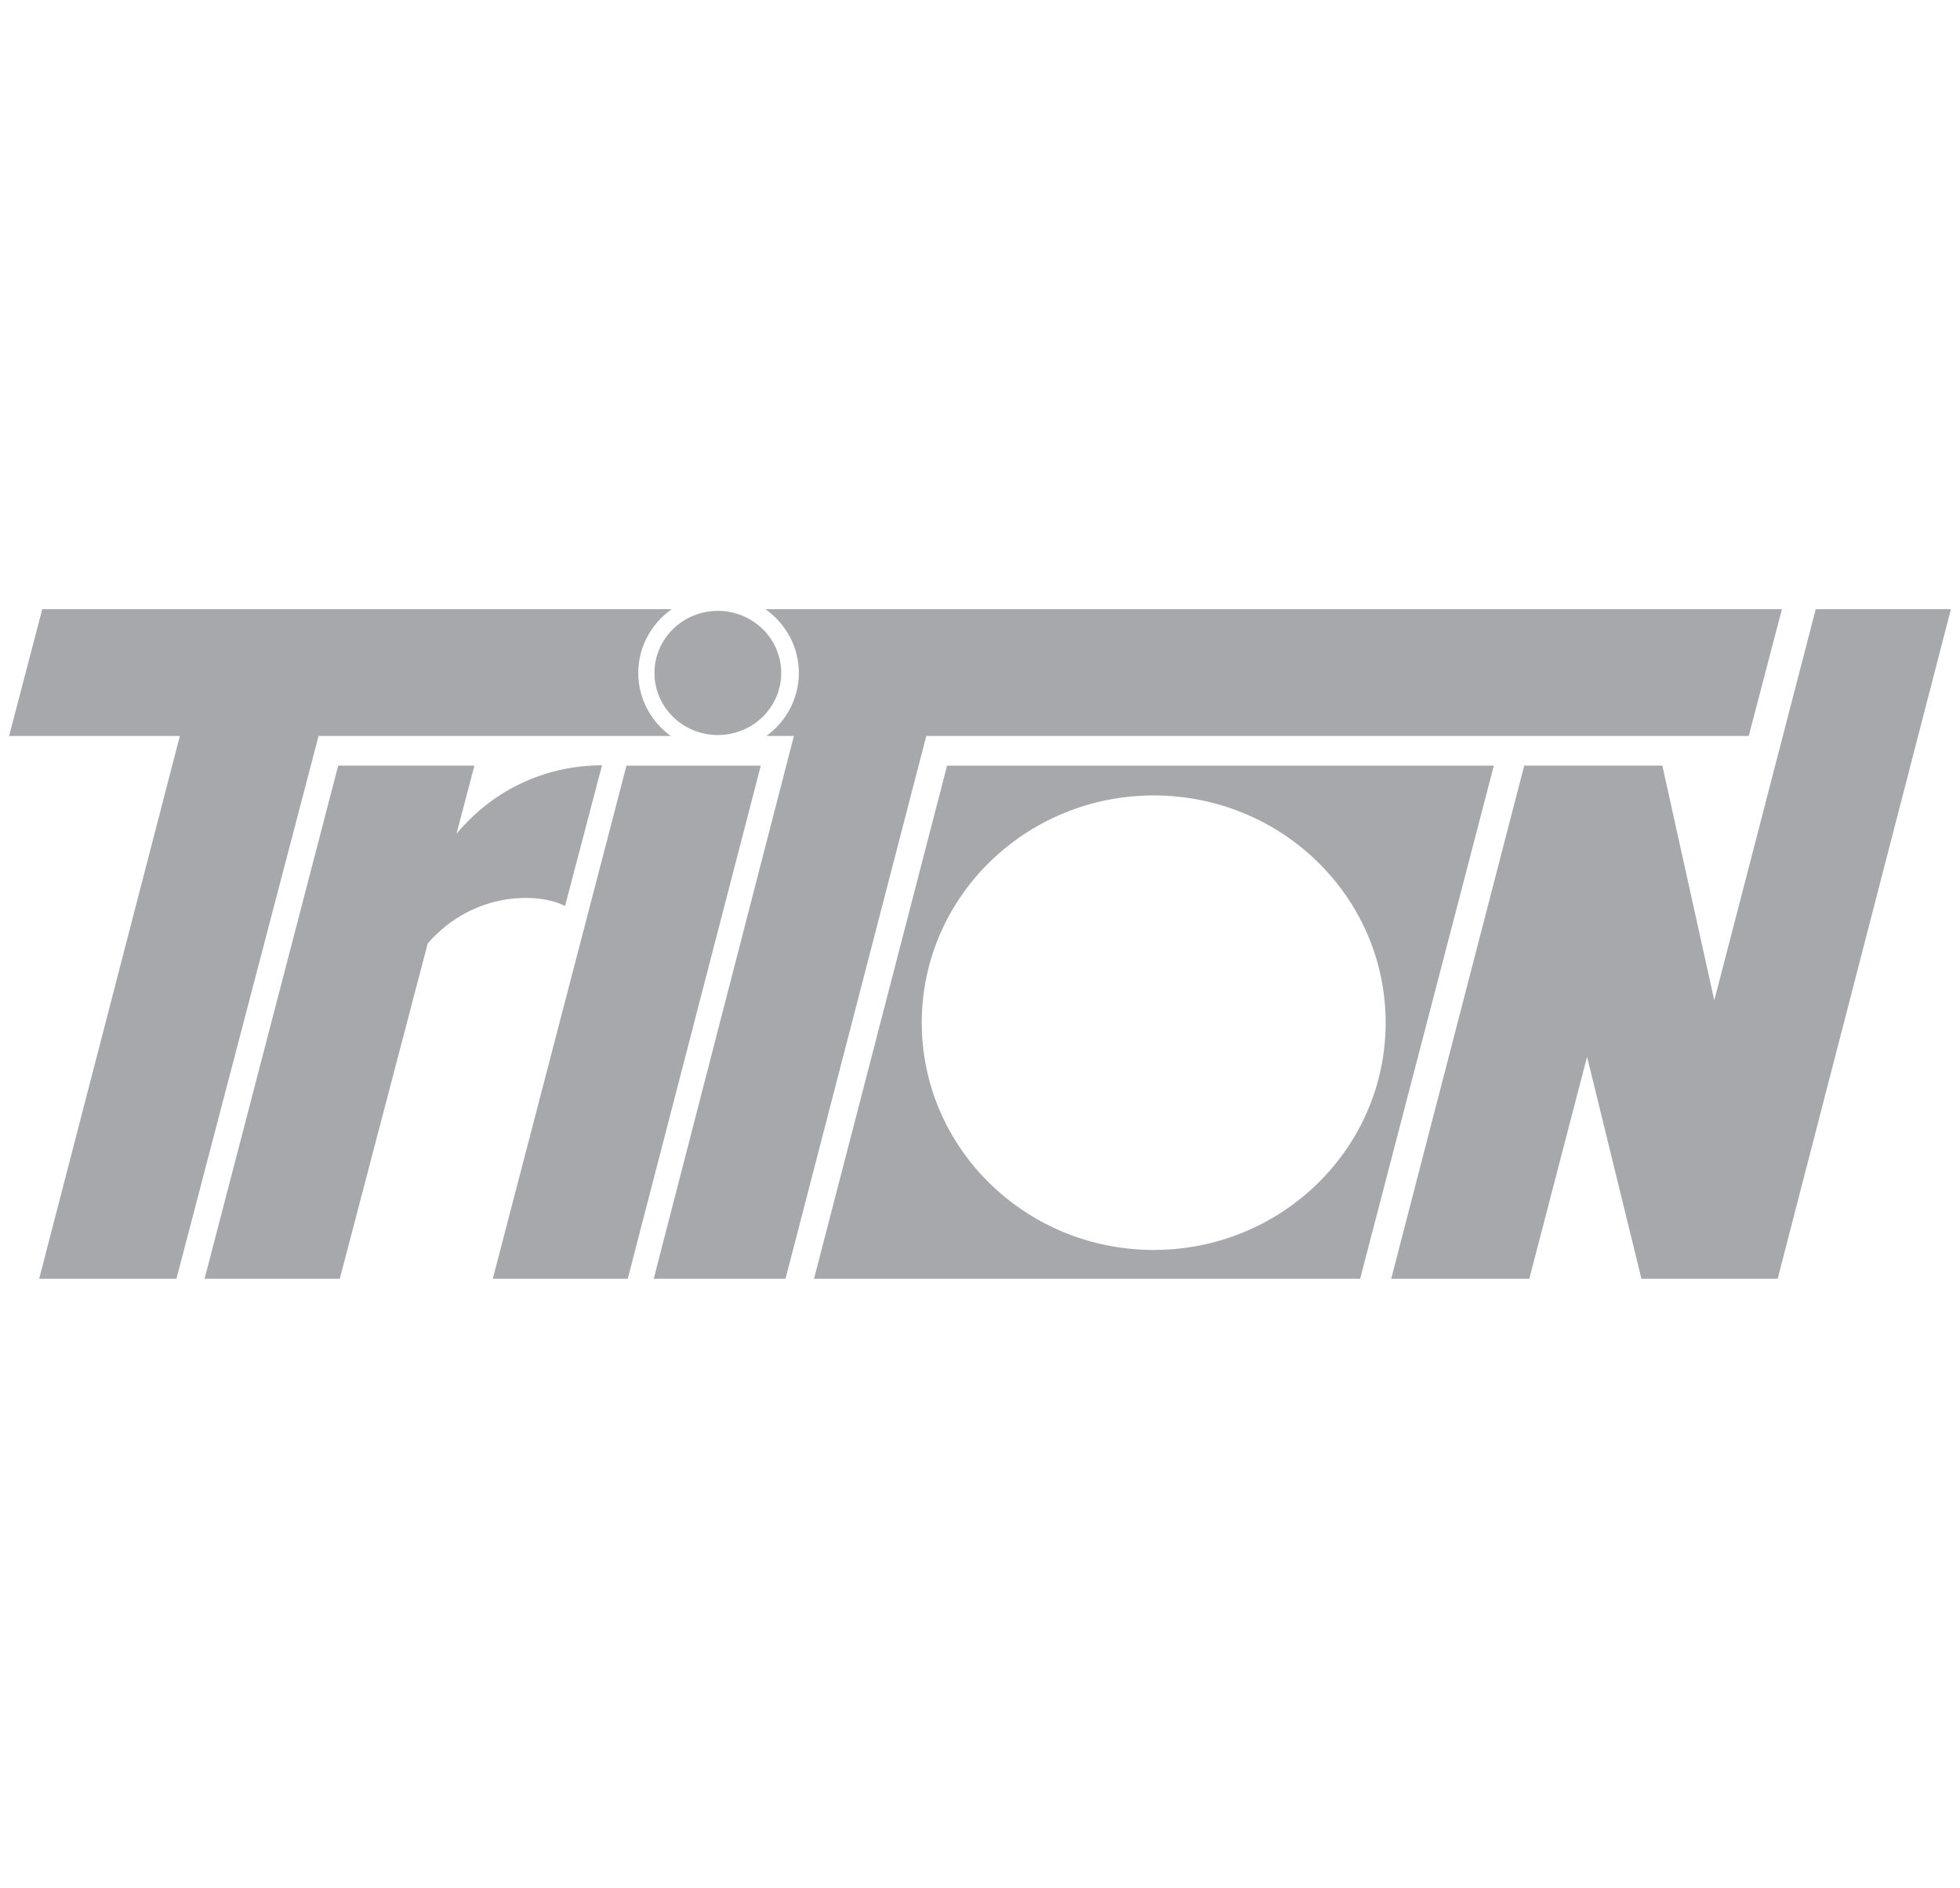
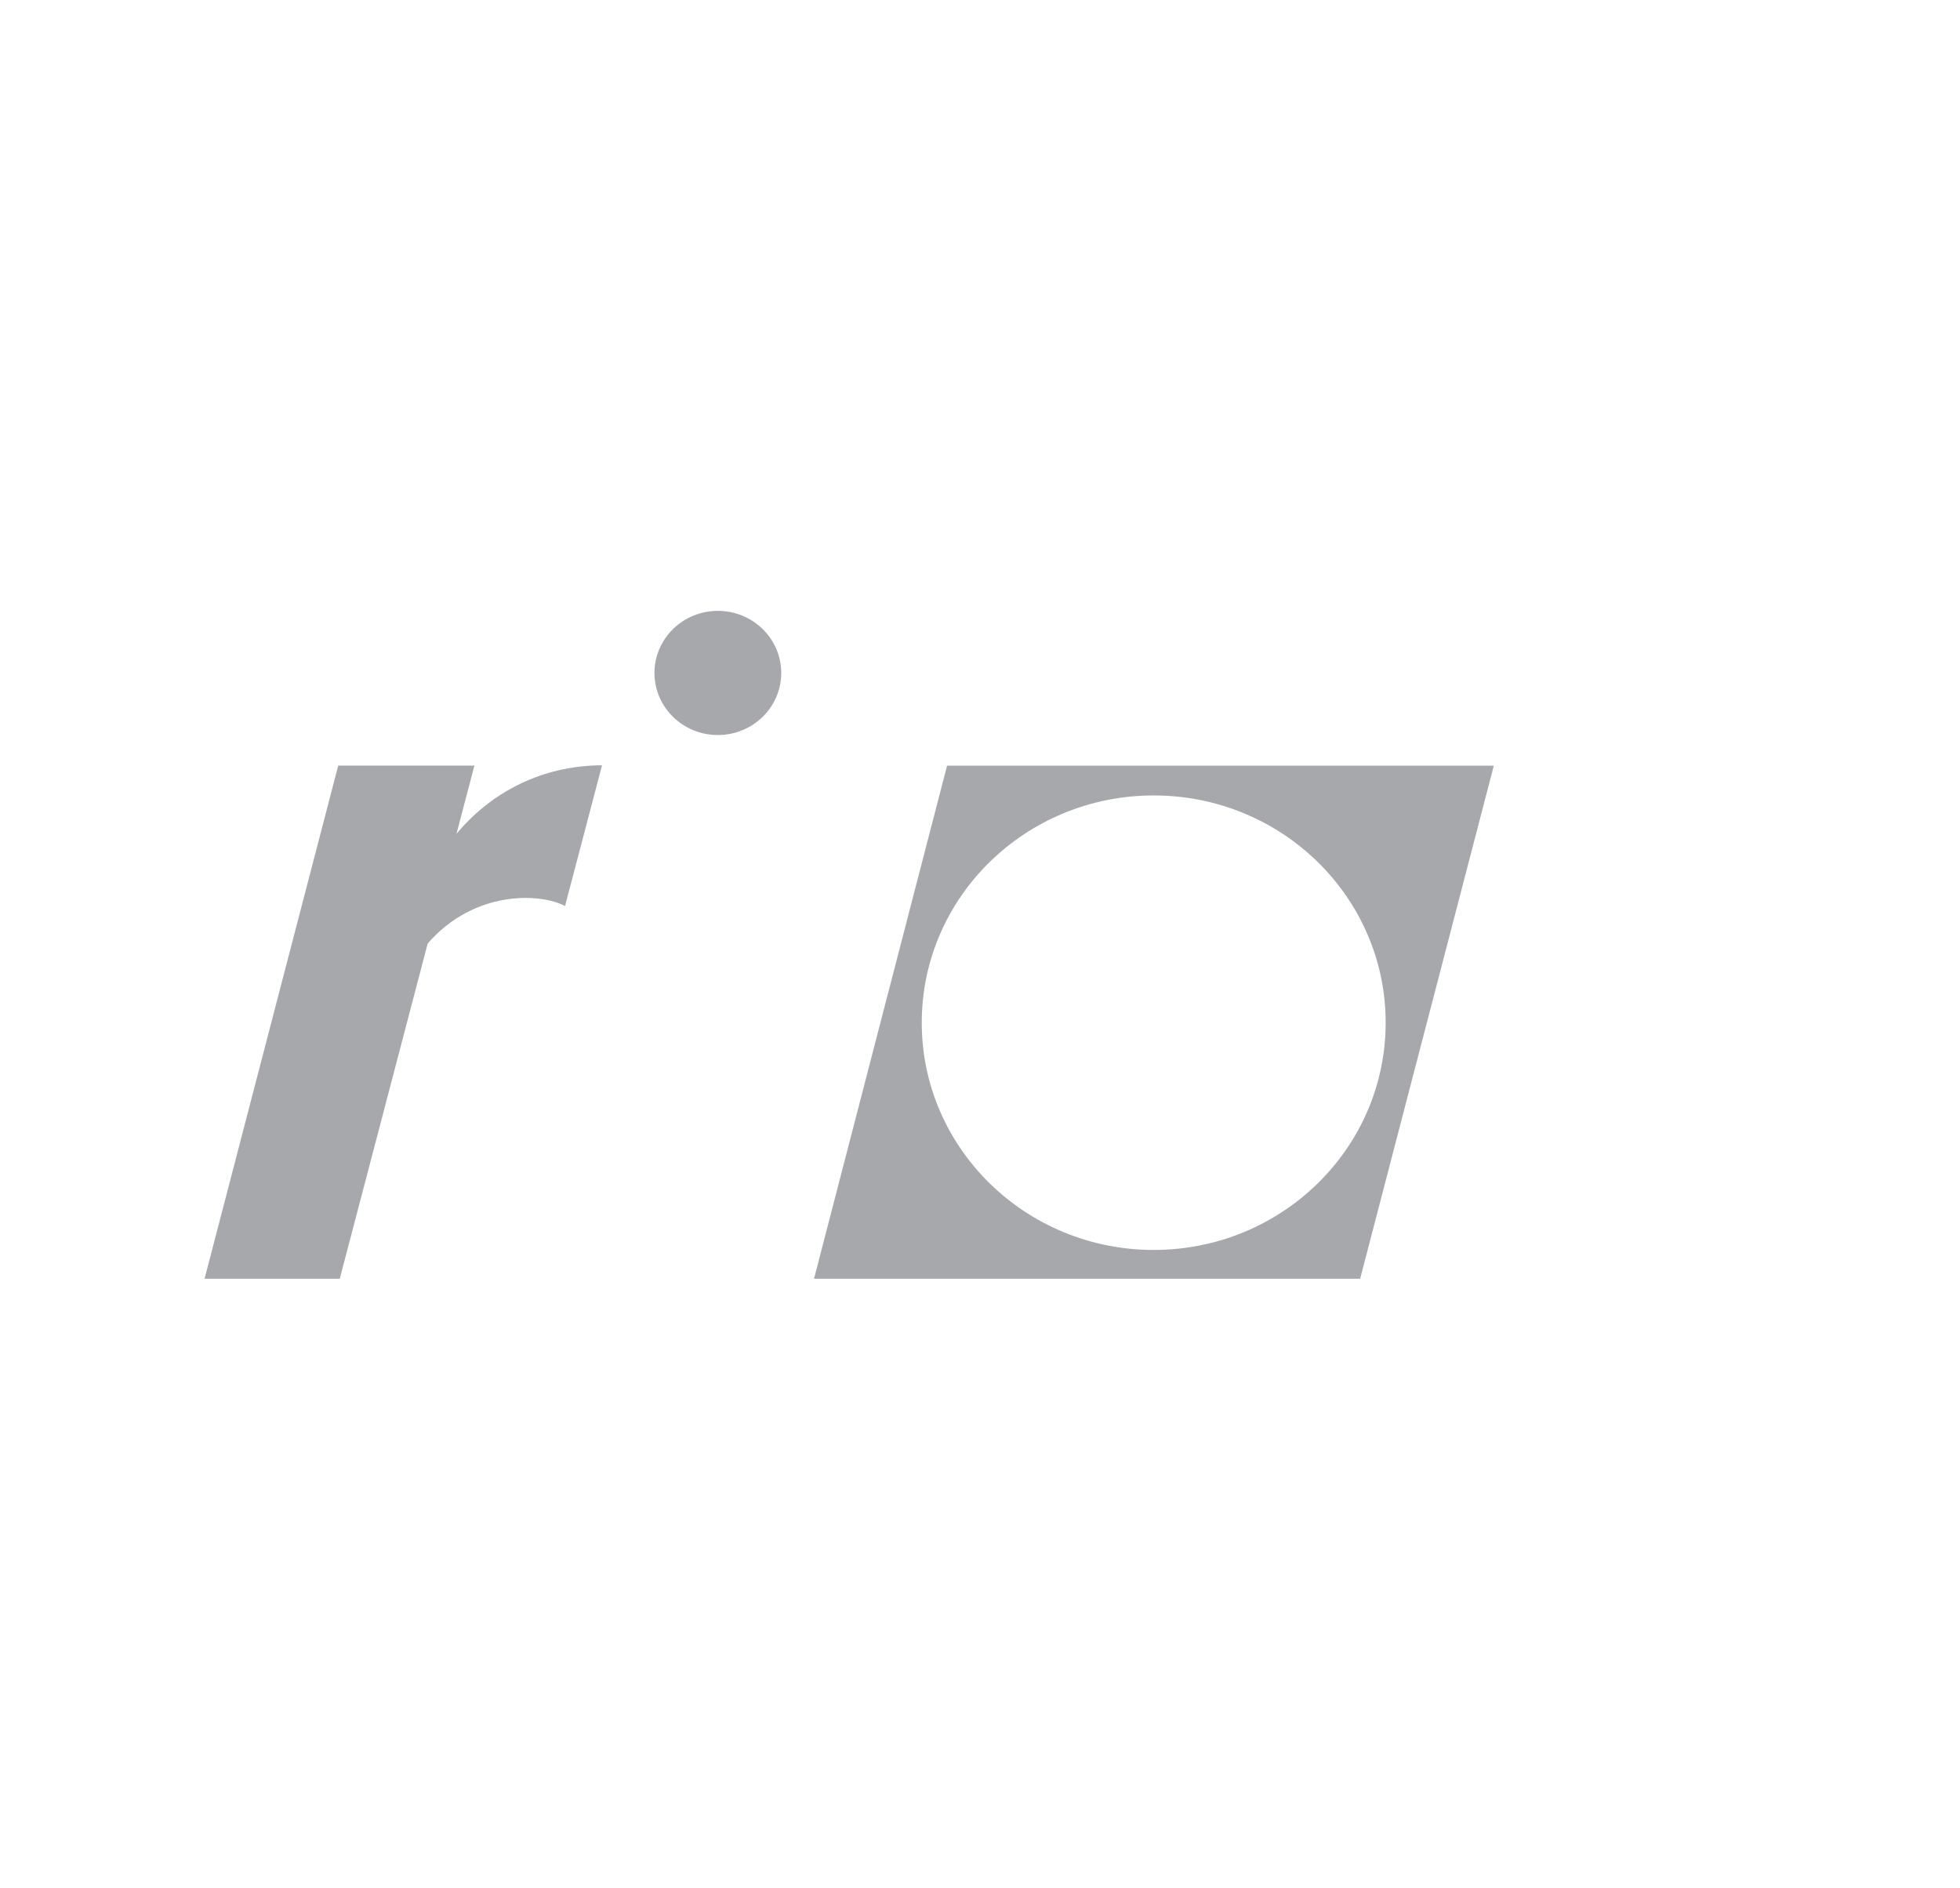
<svg xmlns="http://www.w3.org/2000/svg" version="1.1" id="Layer_1" x="0px" y="0px" width="155px" height="149.291px" viewBox="0 0 155 149.291" enable-background="new 0 0 155 149.291" xml:space="preserve">
-   <rect fill="#FFFFFF" width="155" height="149.291" />
  <path fill="#A6A8AB" d="M91.238,98.841c-10.131,0-18.344-8.046-18.344-17.97c0-9.926,8.213-17.97,18.344-17.97  c10.129,0,18.342,8.044,18.342,17.97C109.58,90.795,101.367,98.841,91.238,98.841 M74.896,60.544l-10.522,40.574h43.189  l10.572-40.574H74.896z" />
-   <polygon fill="#A6A8AB" points="143.59,48.173 135.568,79.107 131.461,60.542 120.539,60.542 110.018,101.118 120.939,101.118   125.508,83.565 129.807,101.118 140.58,101.118 154.281,48.173 " />
-   <polygon fill="#A6A8AB" points="49.543,60.544 38.971,101.118 49.643,101.118 60.164,60.544 " />
  <path fill="#A6A8AB" d="M44.685,71.647l2.924-11.129c-4.088,0-8.362,1.646-11.509,5.416l1.418-5.392H26.746l-10.568,40.575H26.87  l6.954-26.512C37.521,70.36,42.754,70.608,44.685,71.647" />
-   <path fill="#A6A8AB" d="M53.037,58.196c-1.552-1.134-2.561-2.94-2.561-4.982c0-2.078,1.043-3.912,2.641-5.041H3.342L0.719,58.196  h13.505L3.098,101.118h10.854l11.241-42.922H53.037z" />
-   <path fill="#A6A8AB" d="M138.293,58.196l2.623-10.023H60.533c1.597,1.129,2.64,2.963,2.64,5.041c0,2.042-1.009,3.849-2.562,4.982  h2.172l-11.086,42.922h10.422l11.133-42.922H138.293z" />
  <path fill="#A6A8AB" d="M56.769,58.123c2.768,0,5.012-2.197,5.012-4.909s-2.244-4.909-5.012-4.909c-2.769,0-5.013,2.197-5.013,4.909  S54,58.123,56.769,58.123" />
</svg>